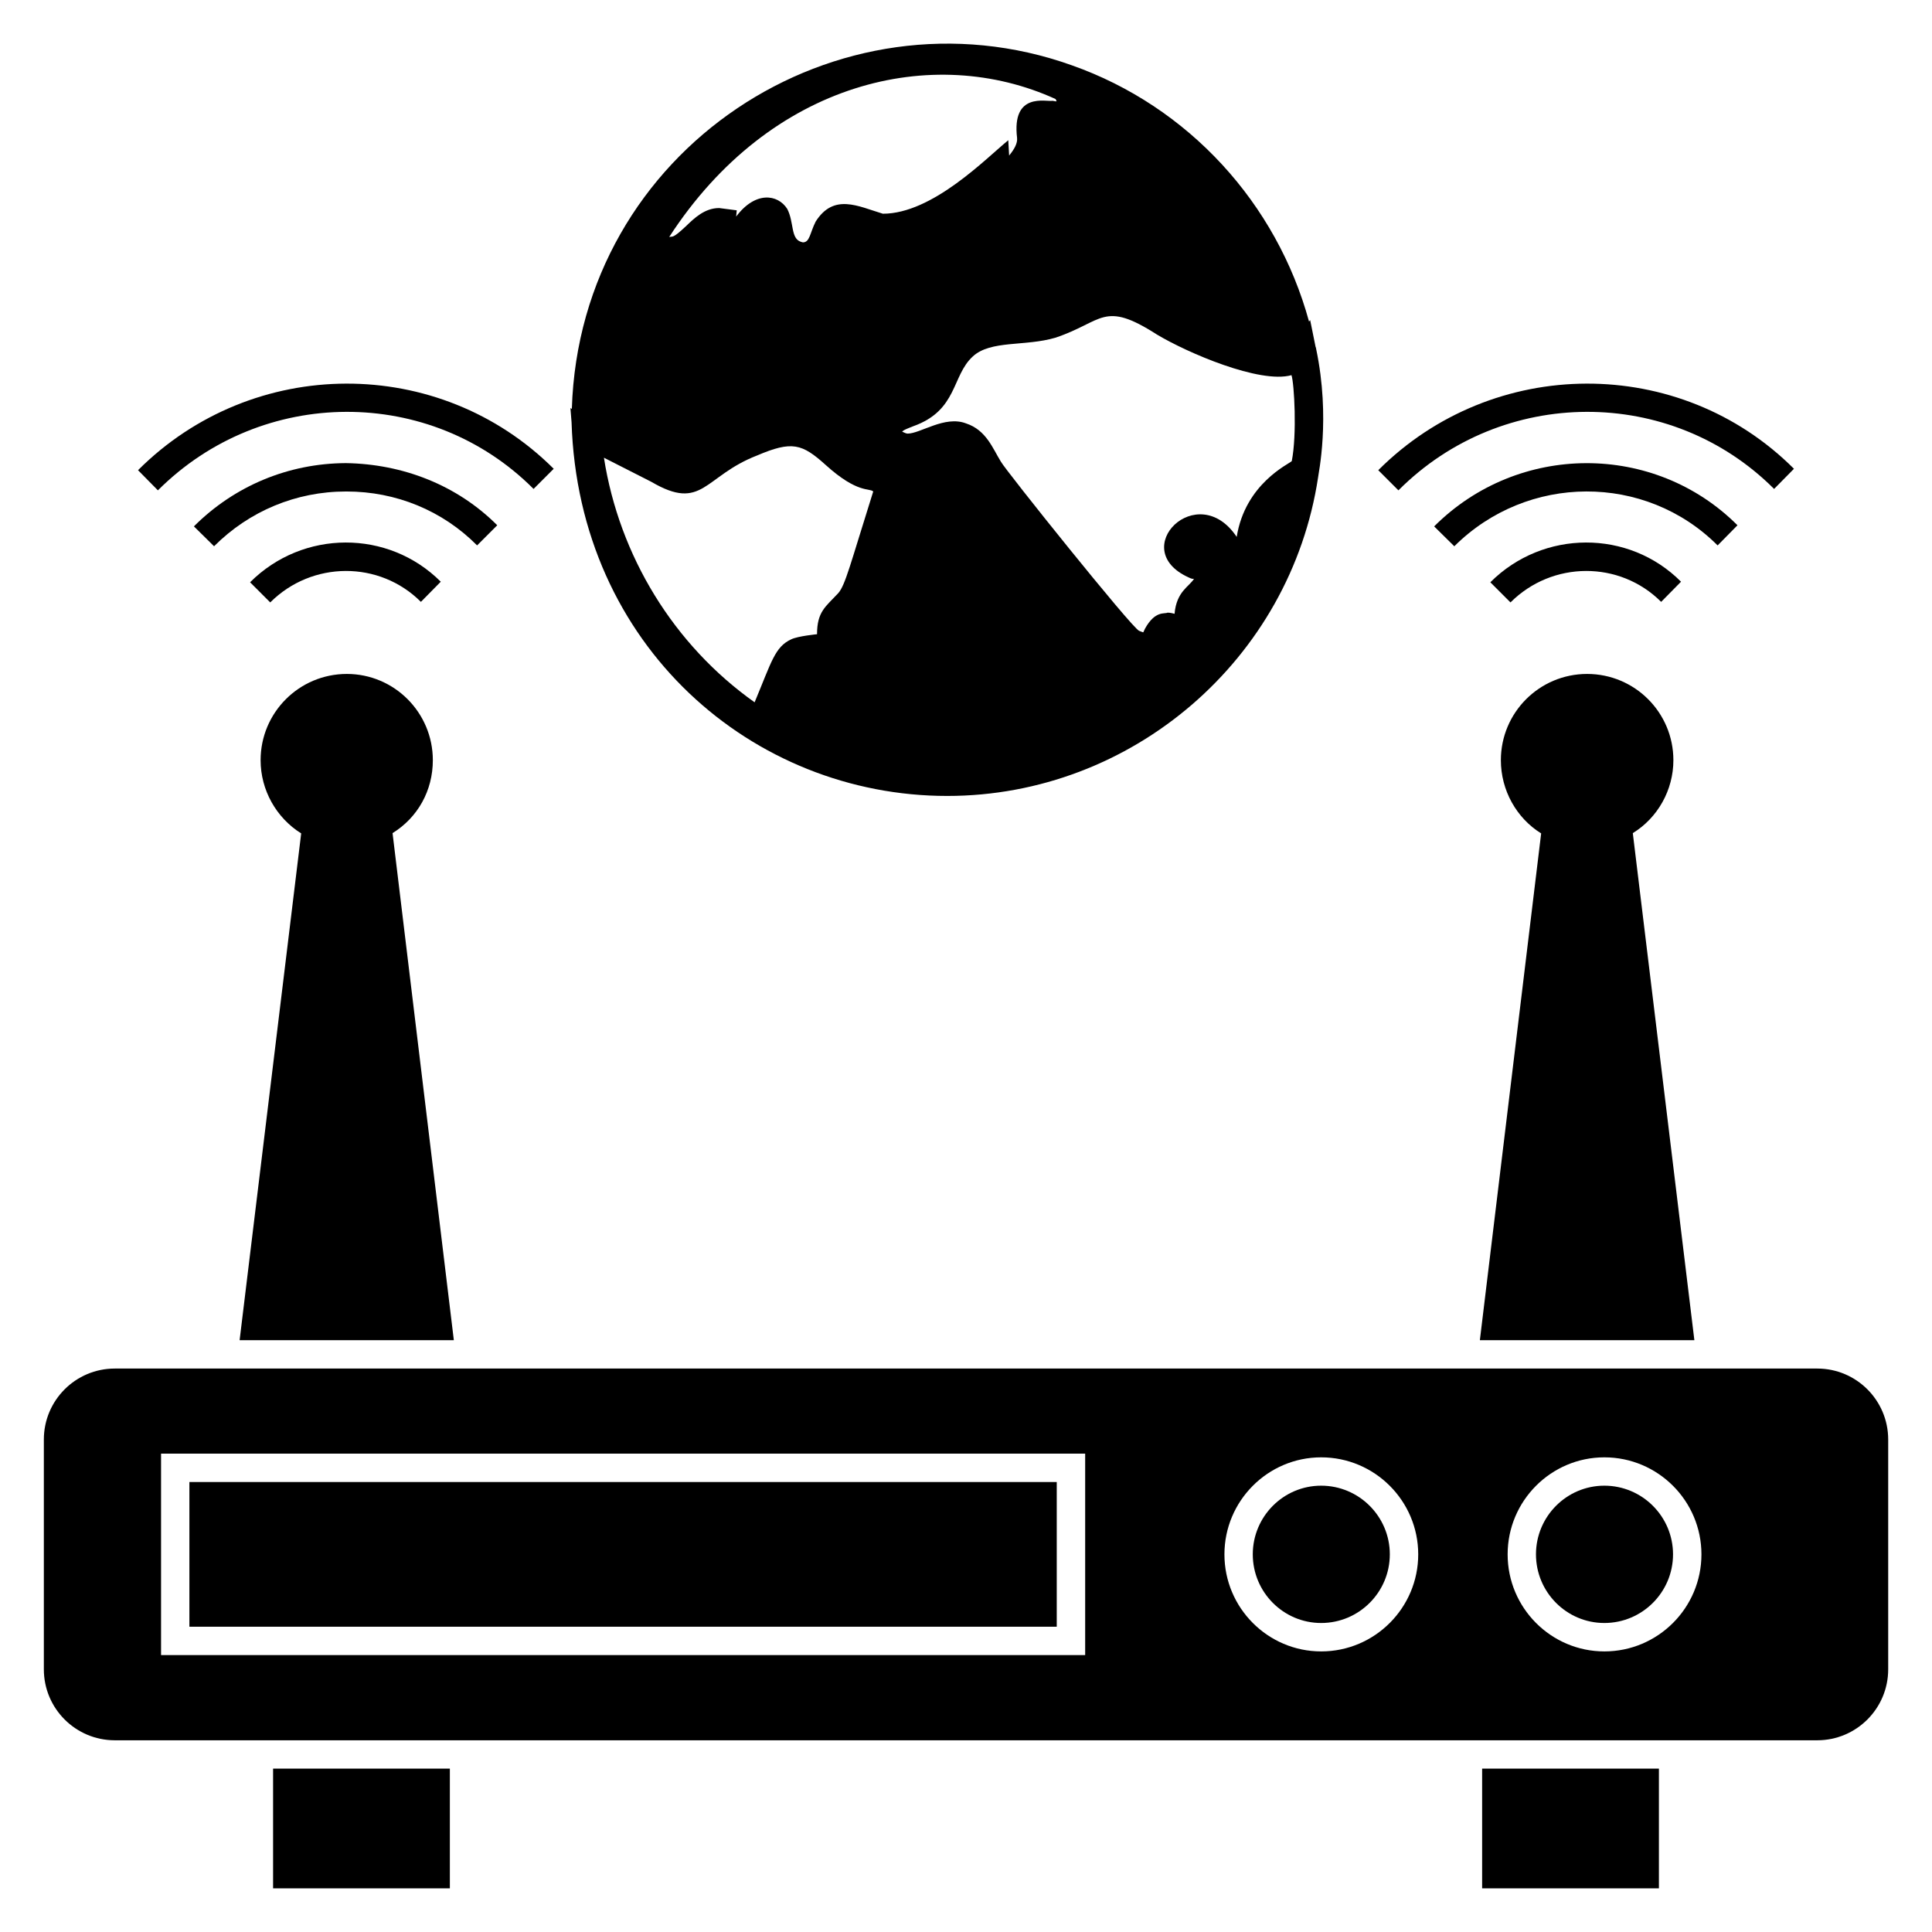
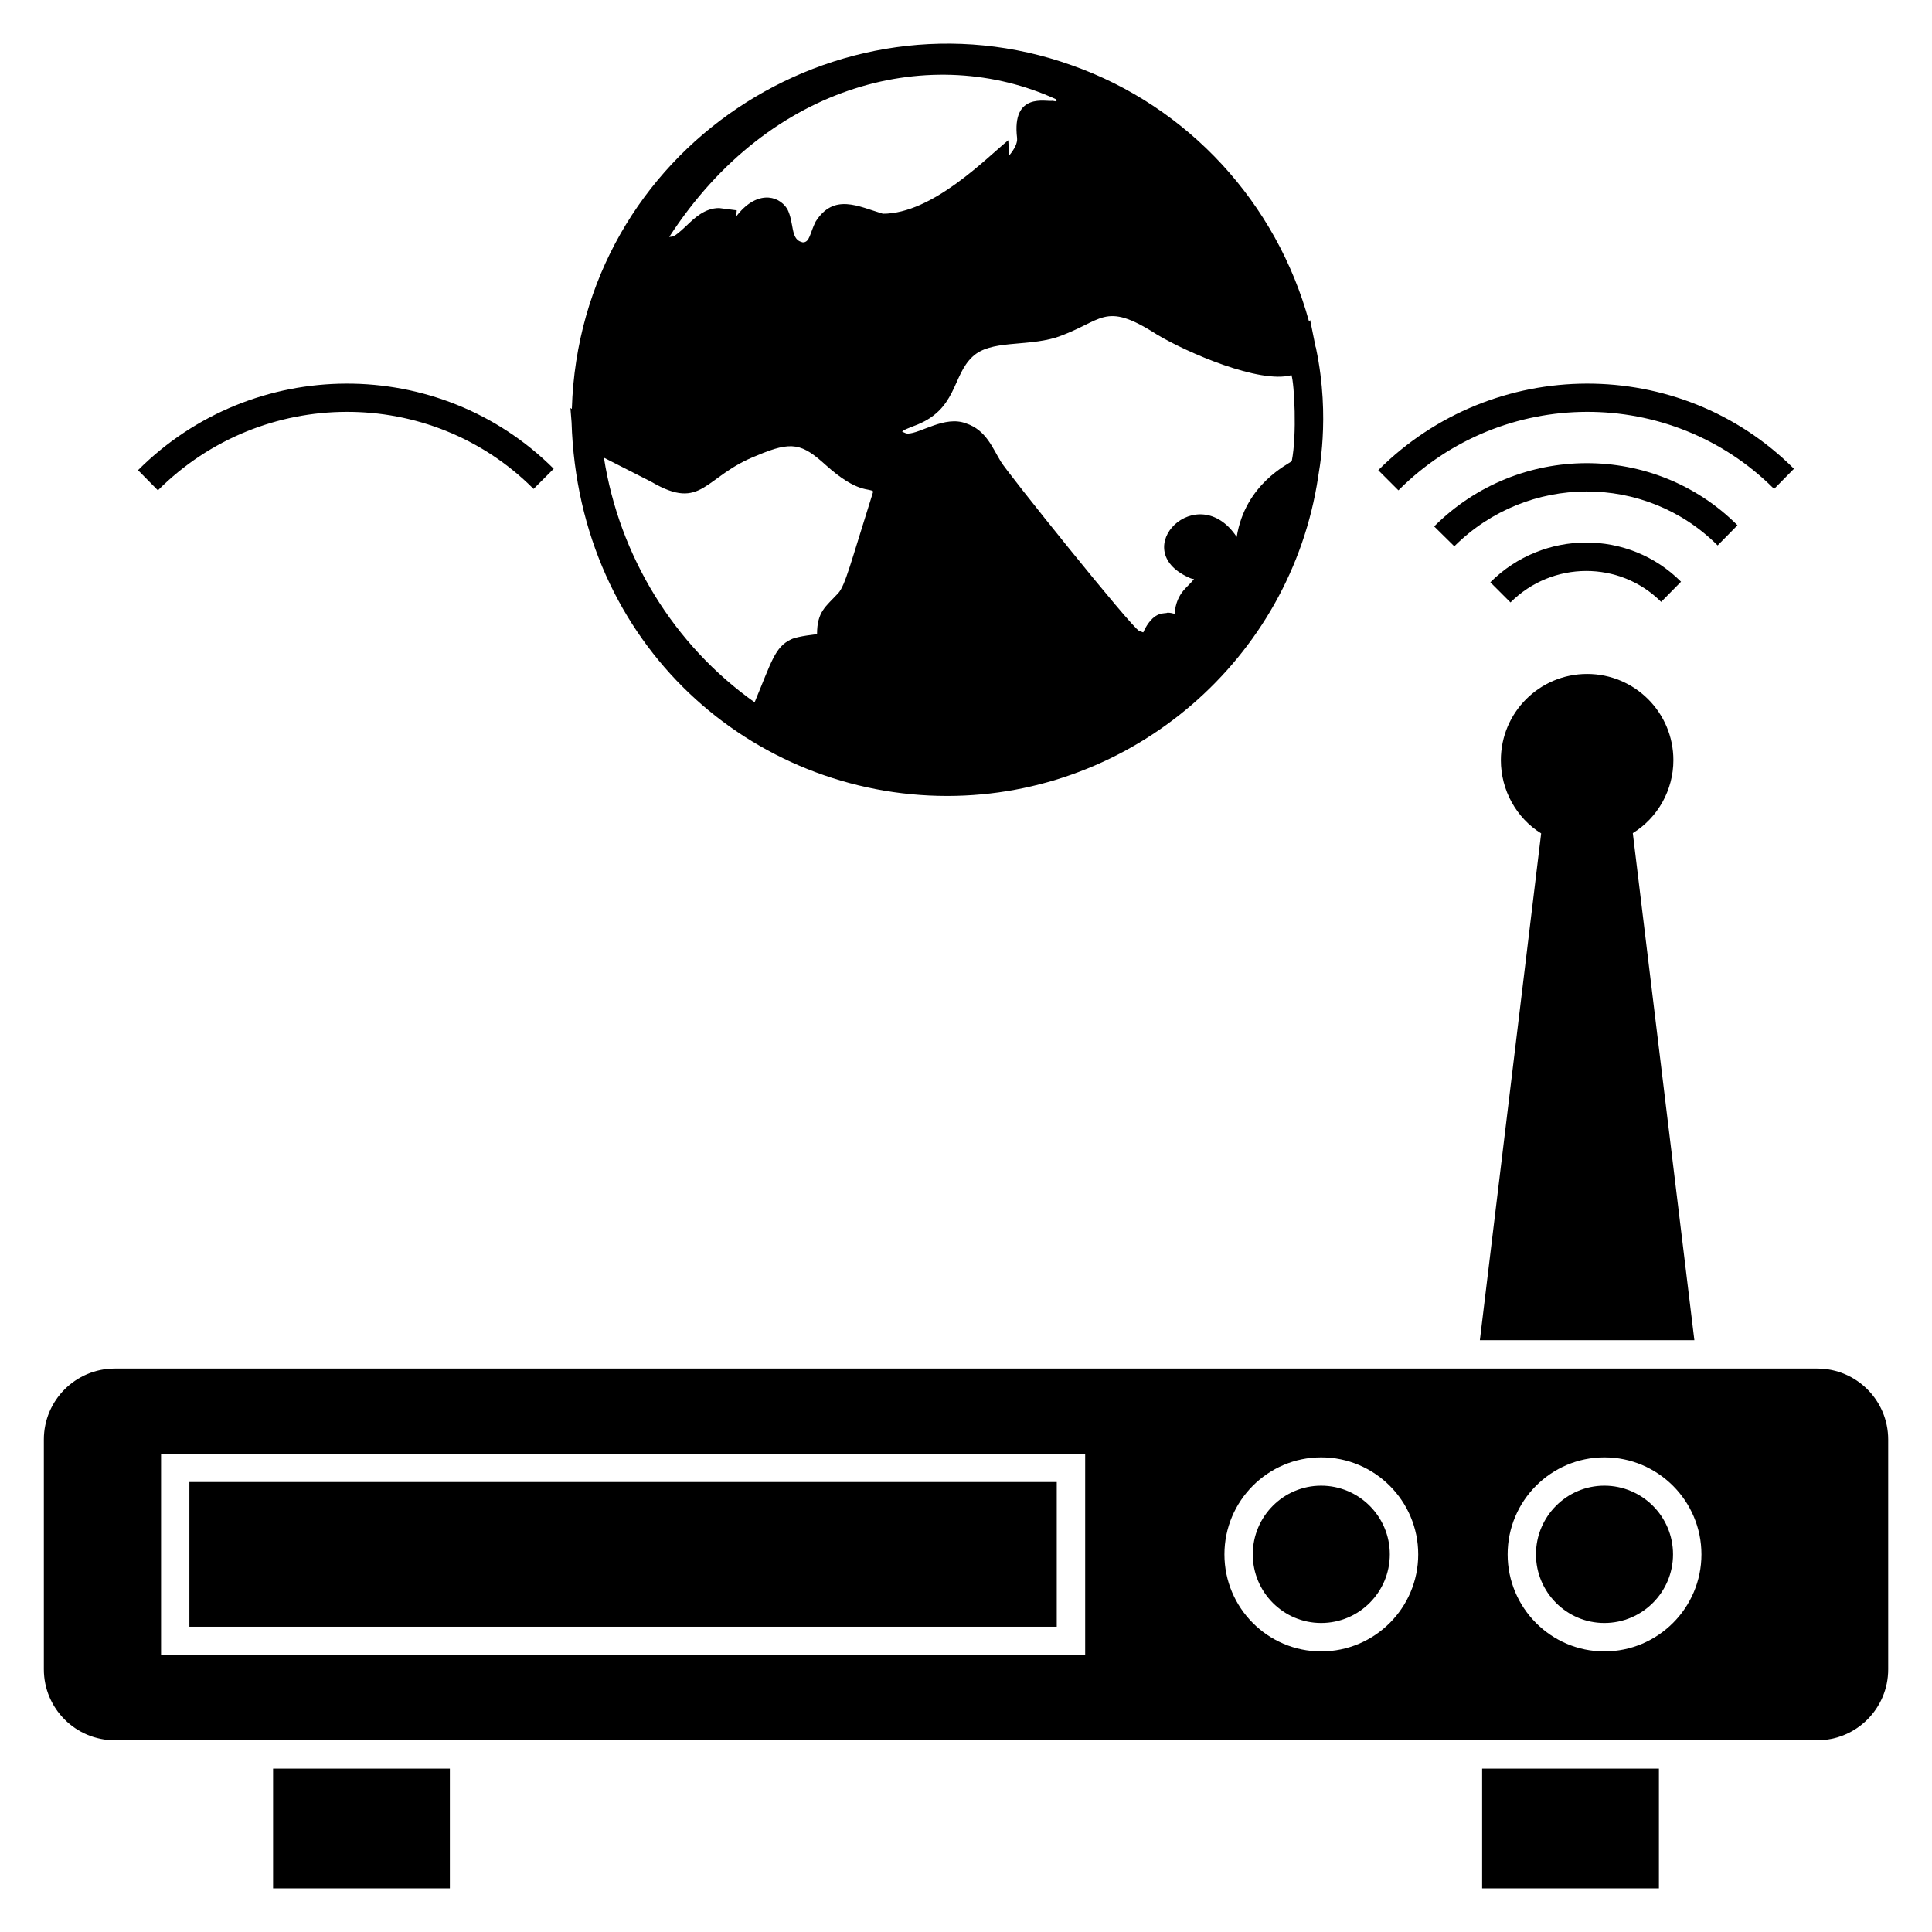
<svg xmlns="http://www.w3.org/2000/svg" fill="#000000" width="800px" height="800px" version="1.1" viewBox="144 144 512 512">
  <g>
    <path d="m569.17 537.72c-9.992 0-18.121 8.16-18.121 18.195 0 10.035 8.129 18.195 18.121 18.195 10.035 0 18.199-8.16 18.199-18.195 0-10.035-8.164-18.195-18.199-18.195z" />
    <path d="m494.12 537.72c-9.992 0-18.121 8.16-18.121 18.195 0 10.035 8.129 18.195 18.121 18.195 10.035 0 18.195-8.16 18.195-18.195 0-10.035-8.164-18.195-18.195-18.195z" />
    <path d="m625.59 506.68h-451.17c-10.375 0-18.801 8.422-18.801 18.801v60.91c0 10.379 8.422 18.801 18.801 18.801h451.17c10.379 0 18.801-8.422 18.801-18.801v-60.91c-0.004-10.379-8.426-18.801-18.801-18.801zm-194.01 75.938h-244.9v-53.387h244.9zm62.547-0.977c-14.137 0-25.641-11.535-25.641-25.715s11.504-25.715 25.641-25.715c14.18 0 25.715 11.535 25.715 25.715 0 14.176-11.535 25.715-25.715 25.715zm75.051 0c-14.137 0-25.641-11.535-25.641-25.715s11.504-25.715 25.641-25.715c14.184 0 25.719 11.535 25.719 25.715 0 14.176-11.535 25.715-25.719 25.715z" />
    <path d="m194.19 536.75h229.86v38.348h-229.86z" />
-     <path d="m260.81 298.16-5.266 5.34c-10.98-10.98-28.875-10.902-39.93 0.148l-5.34-5.34c13.988-13.984 36.625-14.059 50.535-0.148z" />
    <path d="m619.42 268.23-5.266 5.34c-27.371-27.371-72.039-27.219-99.559 0.375l-5.34-5.34c30.457-30.453 79.938-30.602 110.16-0.375z" />
    <path d="m604.45 283.2-5.262 5.34c-19.176-19.176-50.457-19.023-69.781 0.227l-5.34-5.266c22.258-22.258 58.352-22.332 80.383-0.301z" />
-     <path d="m235.62 266.73c15.113 0.227 29.477 5.789 40.156 16.469l-5.34 5.34c-9.172-9.25-21.504-14.289-34.59-14.289h-0.152c-13.234 0-25.641 5.188-34.965 14.512l-5.34-5.266c10.754-10.75 25.043-16.688 40.23-16.766z" />
    <path d="m290.74 268.23-5.34 5.34c-27.293-27.371-71.961-27.219-99.555 0.375l-5.266-5.34c30.453-30.453 79.859-30.602 110.16-0.375z" />
    <path d="m589.49 298.16-5.266 5.34c-10.977-10.98-28.875-10.902-39.93 0.148l-5.34-5.34c13.988-13.984 36.699-14.059 50.535-0.148z" />
    <path d="m536.18 499.16 16.242-134.3c-6.543-4.059-10.676-11.43-10.676-19.398 0-12.633 10.227-22.859 22.859-22.859 12.633 0 22.859 10.227 22.859 22.859 0 7.894-4.137 15.266-10.754 19.324l16.316 134.38z" />
-     <path d="m207.5 499.16 16.316-134.3c-6.617-4.137-10.754-11.504-10.754-19.398 0-12.633 10.227-22.859 22.859-22.859 12.559 0 22.785 10.227 22.785 22.859 0 8.047-3.984 15.188-10.676 19.324l16.242 134.38z" />
    <path d="m216.37 612.7h46.848v31.73h-46.848z" />
    <path d="m536.78 612.7h46.848v31.73h-46.848z" />
    <path d="m492.79 236.43c0-0.152-0.074-0.375-0.152-0.527l-1.43-7.07-0.301 0.375c-8.574-31.355-31.957-57-62.863-67.902-61.883-22.133-130.39 22.156-132.5 91.062l-0.375-0.227 0.301 3.762c1.855 59.355 48.016 99.031 99.559 99.031 49.027 0 90.988-36.246 98.281-84.445 0.023-0.758 3.359-15.566-0.523-34.059zm-69.027-66.172c0.141 0.566 0.75 0.766-0.828 0.453-1.652 0.336-10.875-2.441-9.398 9.852 0.148 1.43-0.754 3.008-2.106 4.664l-0.227-4.066c-5.934 4.84-20.086 19.477-33.238 19.477-6.566-1.973-13.008-5.5-17.82 2.106-1.539 3.078-1.539 5.488-3.383 5.488l-0.527-0.152c-2.742-0.914-1.77-5.164-3.609-8.723-2.496-3.902-8.426-4.769-13.535 2.031l0.152-1.652c-0.758-0.098-5.422-0.699-4.664-0.602-3.836 0-6.617 2.707-8.797 4.812-3.609 3.387-3.461 2.613-4.438 2.859 26.828-41.336 70.023-51.348 102.42-36.547zm-79.785 159.86c-21.43-15.191-35.867-38.801-39.93-64.82 0.828 0.414 11.621 5.914 12.559 6.391 13.648 7.981 13.852-1.488 28.047-6.992 9.246-3.934 11.902-3.129 18.199 2.559 8.43 7.613 11.562 6 12.559 6.992-6.106 19.391-7.375 24.758-9.25 26.922-3.332 3.598-5.641 4.875-5.641 10.902-0.012 0.008-5.031 0.484-6.844 1.352-4.352 2.035-5.184 5.891-9.699 16.695zm142.35-63.914c-0.754 0.773-12.32 5.938-14.59 20.078-10.383-15.559-29.246 3.309-12.707 10.754 0.453 0.227 1.203 0.527 1.43 0.301-1.266 2.109-4.691 3.371-5.188 9.324-0.527-0.152-1.203-0.301-1.879-0.301-0.754 0.414-3.25-0.629-5.941 4.211-0.152 0.375-0.453 0.902-0.453 0.977h-0.148l-0.977-0.375c-1.852-0.672-35.48-42.648-36.621-44.816-2.16-3.461-3.859-8.387-9.25-10.152-5.621-2.16-12.082 2.707-15.492 2.707-0.75-0.074-1.352-0.602-1.43-0.453 0.074-0.453 2.031-1.129 2.934-1.504 11.816-4.219 10.137-13.336 15.793-18.5 4.746-4.371 13.836-2.586 21.883-4.961 12.691-4.231 12.609-10.008 26.922-0.828 7.977 4.785 27.223 13.102 35.641 10.754 0.746 2.242 1.477 15.762 0.074 22.785z" />
  </g>
</svg>